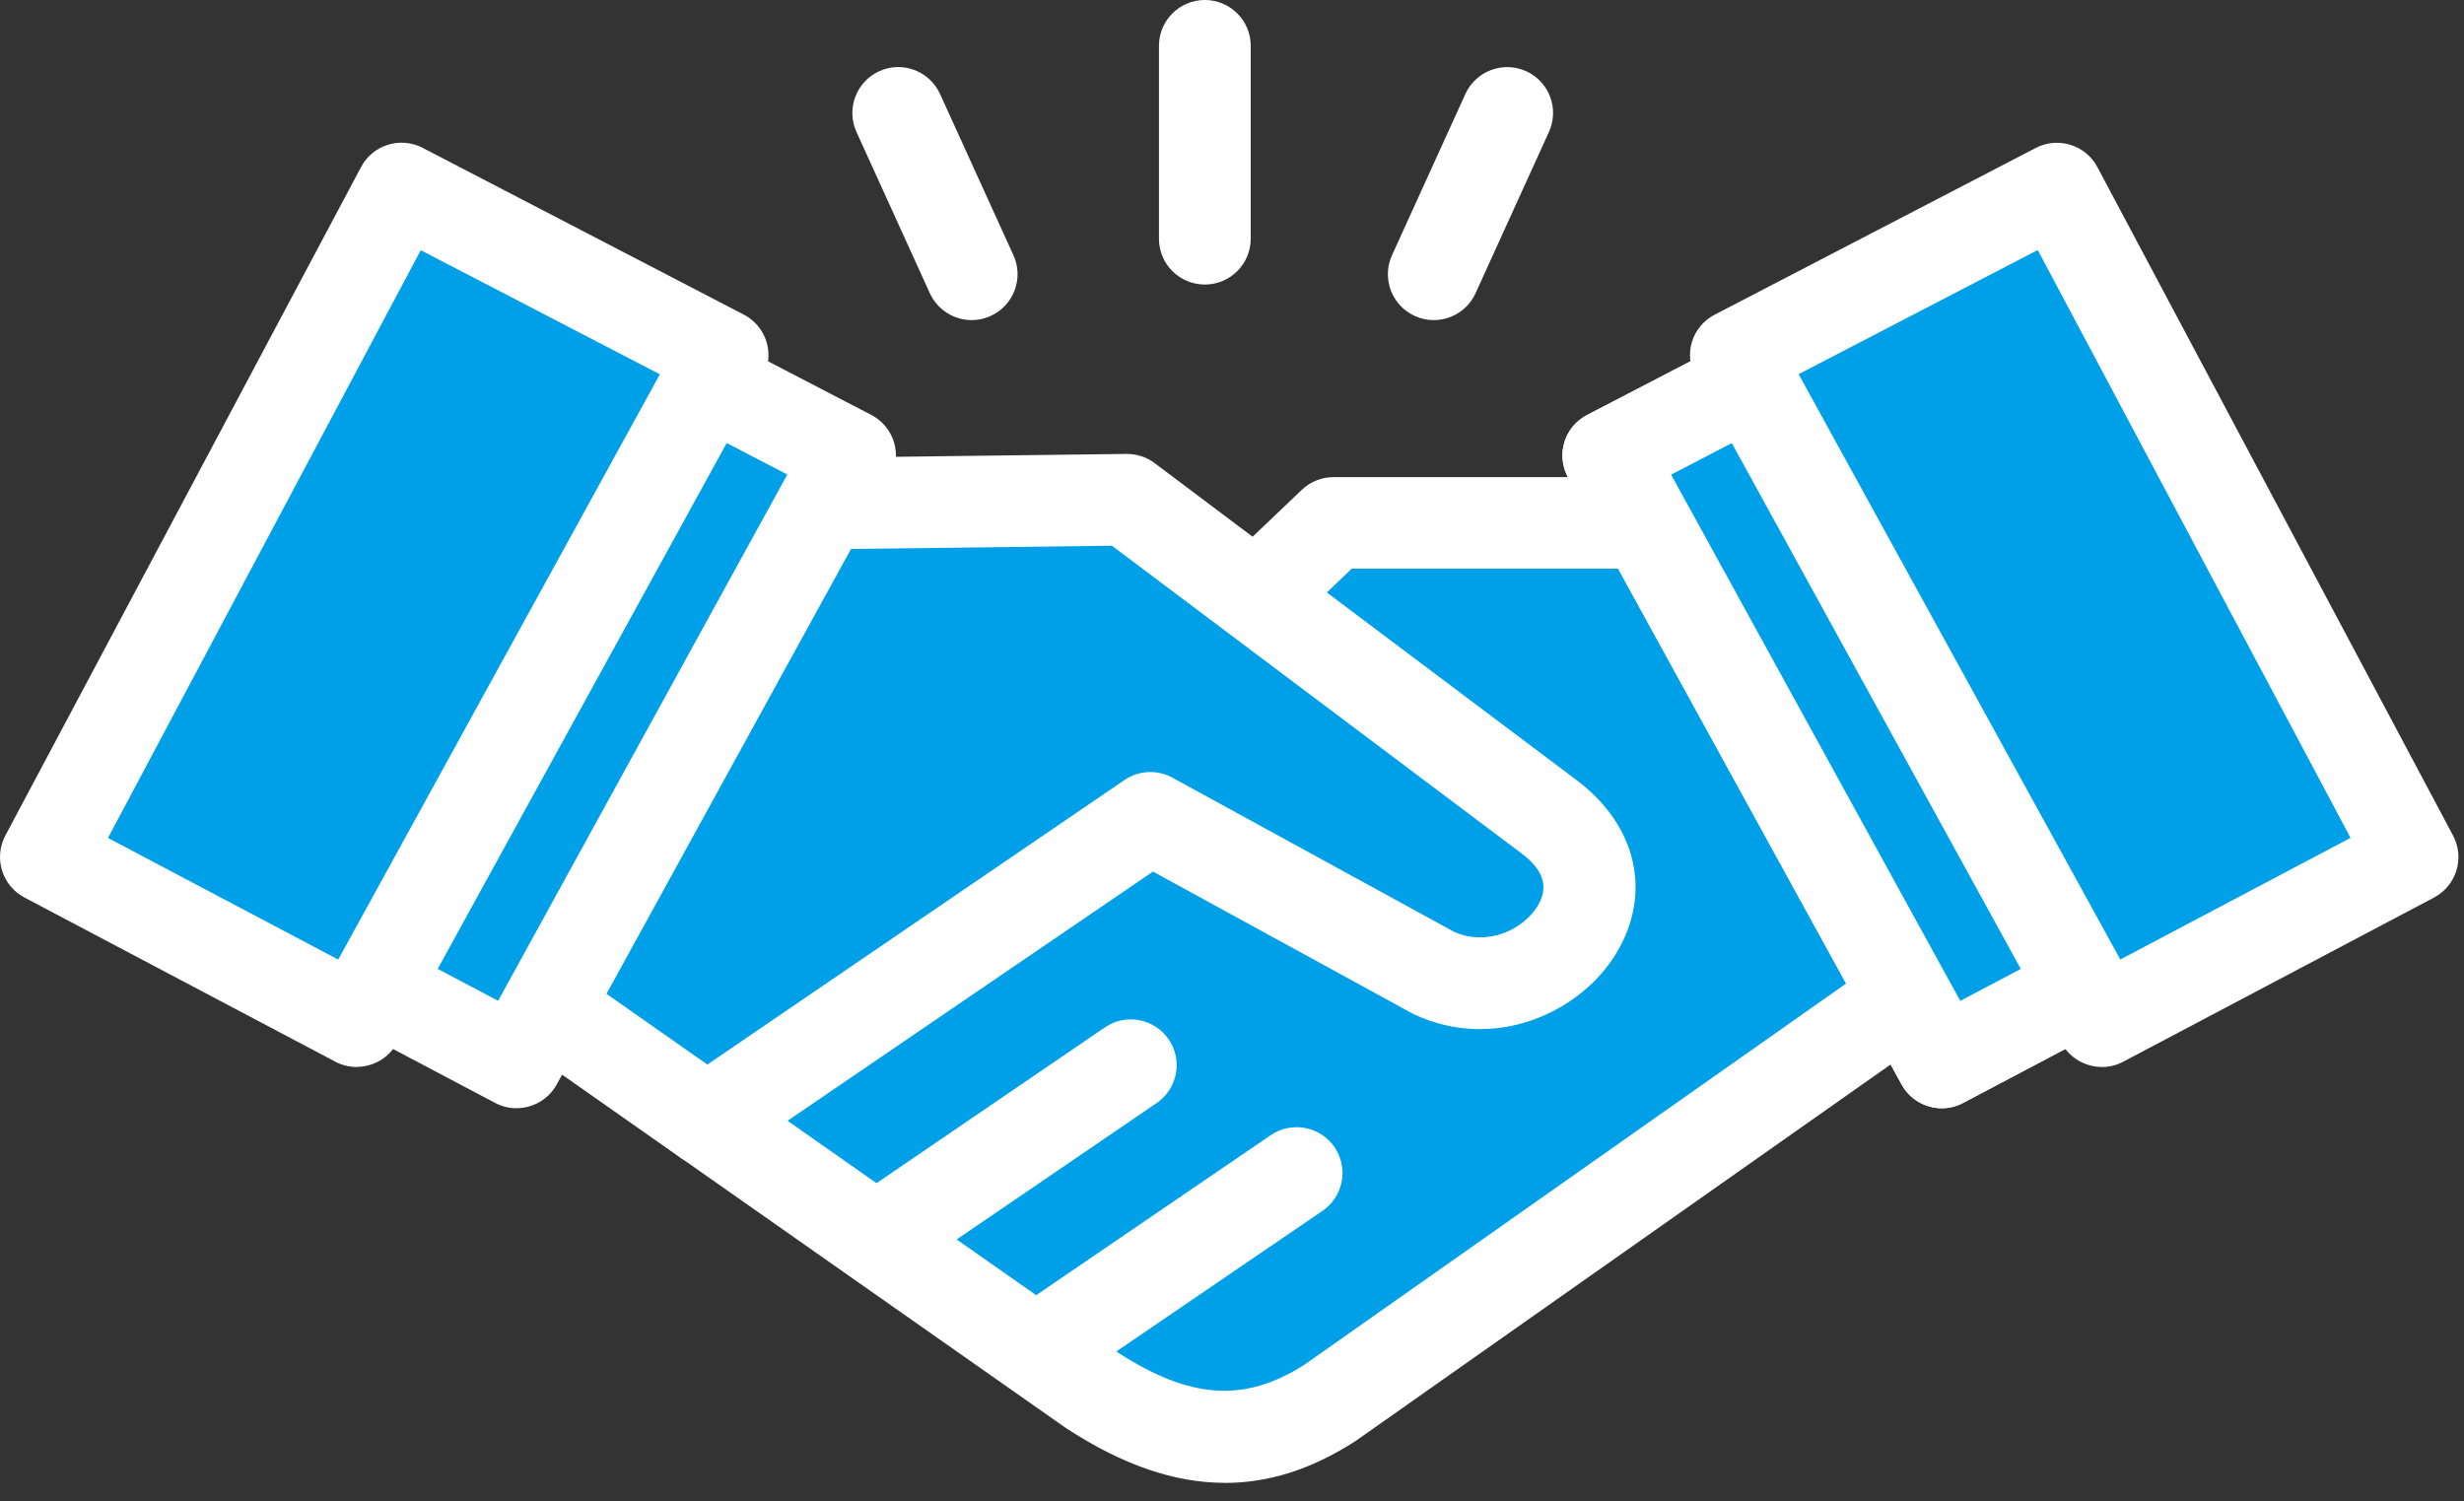
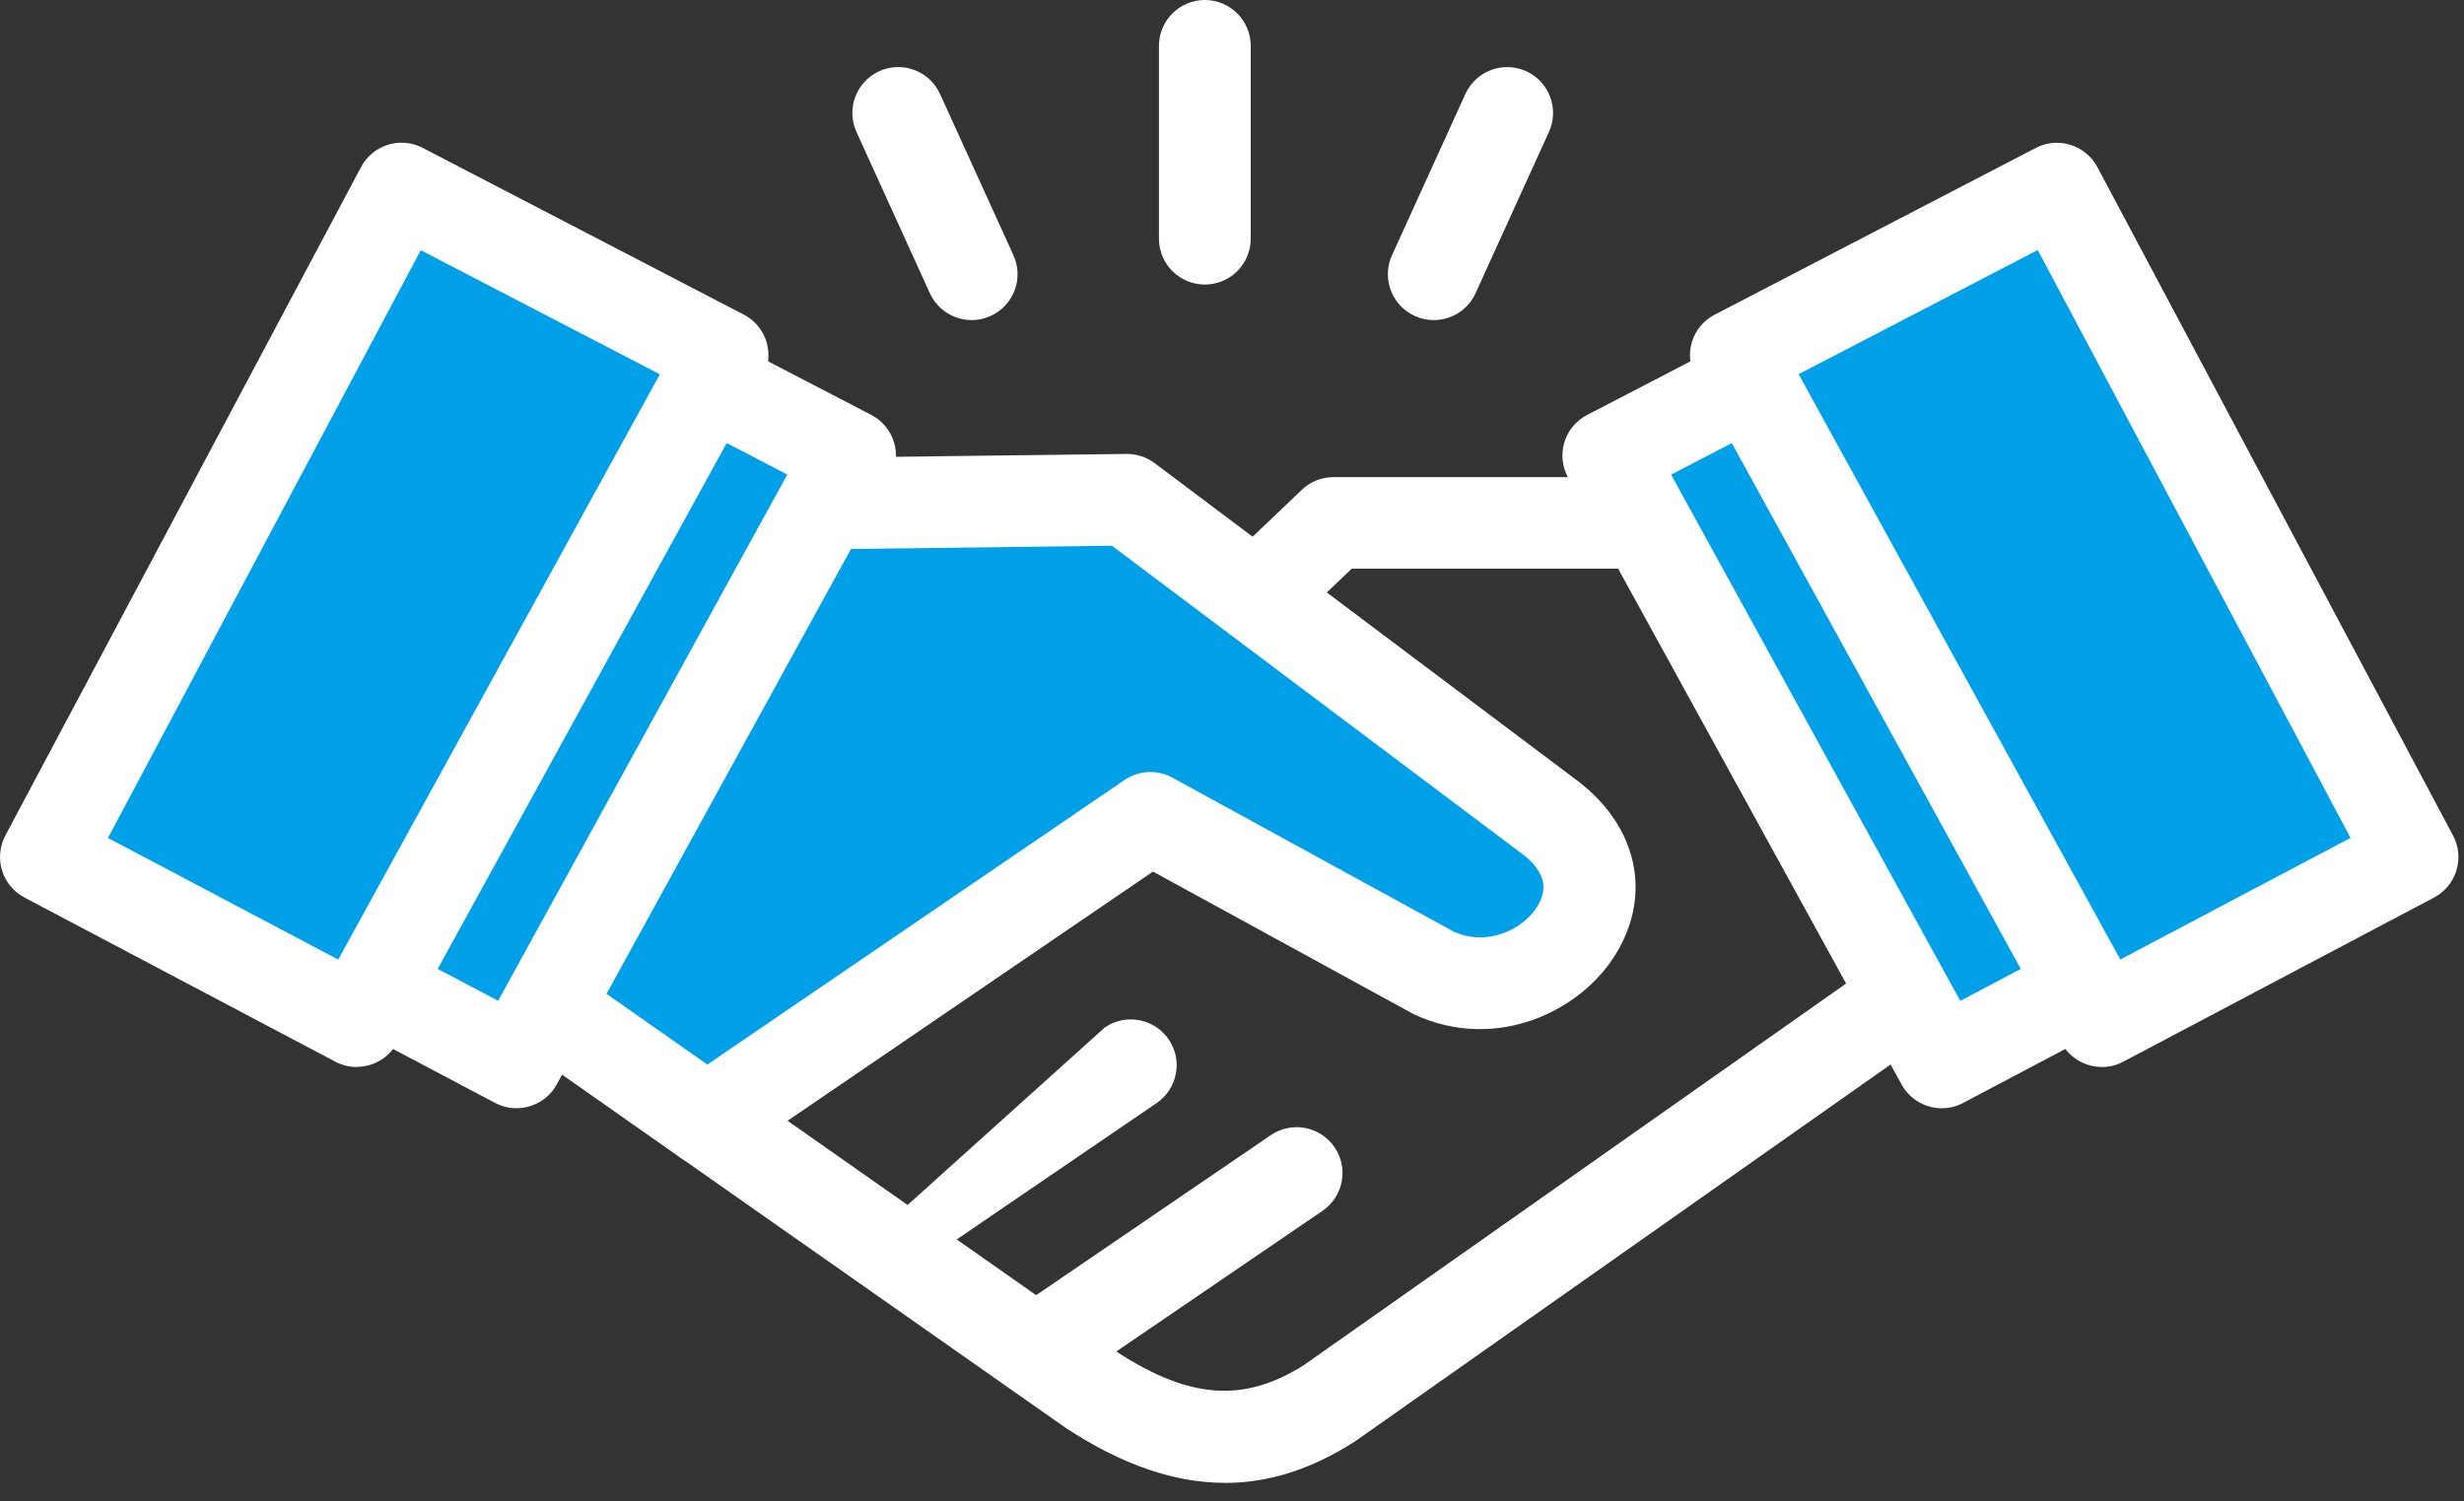
<svg xmlns="http://www.w3.org/2000/svg" width="128" height="78" viewBox="0 0 128 78" fill="none">
  <rect x="0" y="0" width="128" height="78" fill="#333333" stroke="none" />
  <g clip-path="url(#clip0_241_697)">
-     <path d="M36.725 58.201L56.691 72.21C61.471 75.325 65.268 75.325 69.069 72.89L99.756 51.294L85.823 27.167H69.262L36.721 58.201H36.725Z" fill="#00A0E9" />
    <path d="M63.624 77.034C61.001 77.034 58.293 76.094 55.392 74.2C55.371 74.183 55.346 74.171 55.325 74.154L35.358 60.144C34.774 59.733 34.404 59.087 34.354 58.377C34.299 57.667 34.568 56.971 35.085 56.479L67.627 25.446C68.068 25.022 68.661 24.787 69.275 24.787H85.835C86.689 24.787 87.475 25.24 87.9 25.979L101.833 50.106C102.447 51.173 102.148 52.533 101.139 53.242L70.452 74.838C70.422 74.859 70.393 74.876 70.364 74.897C68.135 76.325 65.915 77.038 63.628 77.038L63.624 77.034ZM58.028 70.237C61.808 72.689 64.629 72.886 67.74 70.913L96.607 50.598L84.452 29.543H70.221L40.471 57.915L58.028 70.233V70.237Z" fill="white" />
    <path d="M83.548 23.666L100.874 55.195L115.589 47.424L98.751 15.773L83.548 23.666Z" fill="#00A0E9" />
-     <path d="M100.874 57.575C100.033 57.575 99.218 57.126 98.784 56.341L81.459 24.812C81.152 24.249 81.08 23.59 81.265 22.977C81.45 22.364 81.879 21.852 82.447 21.558L97.645 13.665C98.805 13.061 100.235 13.506 100.849 14.66L117.687 46.307C117.986 46.865 118.044 47.52 117.859 48.121C117.674 48.725 117.254 49.229 116.695 49.527L101.98 57.298C101.627 57.487 101.244 57.575 100.866 57.575H100.874ZM86.811 24.657L101.833 51.996L112.36 46.437L97.75 18.976L86.811 24.657Z" fill="white" />
    <path d="M83.548 23.666L100.874 55.195L115.589 47.424L98.751 15.773L83.548 23.666Z" fill="#00A0E9" />
    <path d="M100.874 57.575C100.033 57.575 99.218 57.126 98.784 56.341L81.459 24.812C81.152 24.249 81.08 23.59 81.265 22.977C81.45 22.364 81.879 21.852 82.447 21.558L97.645 13.665C98.805 13.061 100.235 13.506 100.849 14.66L117.687 46.307C117.986 46.865 118.044 47.52 117.859 48.121C117.674 48.725 117.254 49.229 116.695 49.527L101.98 57.298C101.627 57.487 101.244 57.575 100.866 57.575H100.874ZM86.811 24.657L101.833 51.996L112.36 46.437L97.75 18.976L86.811 24.657Z" fill="white" />
    <path d="M90.174 18.456L109.186 53.05L125.331 44.523L106.853 9.795L90.174 18.456Z" fill="#00A0E9" />
    <path d="M109.186 55.429C108.345 55.429 107.529 54.98 107.096 54.195L88.085 19.601C87.778 19.039 87.706 18.38 87.891 17.767C88.076 17.154 88.505 16.642 89.073 16.348L105.751 7.687C106.911 7.082 108.341 7.527 108.955 8.682L127.433 43.41C127.731 43.968 127.79 44.623 127.605 45.223C127.42 45.828 127 46.332 126.44 46.63L110.296 55.157C109.943 55.345 109.56 55.434 109.182 55.434L109.186 55.429ZM93.437 19.442L110.145 49.846L122.106 43.527L105.856 12.989L93.437 19.438V19.442Z" fill="white" />
    <path d="M59.222 39.803L60.277 40.349C60.344 40.383 67.214 43.956 73.55 47.478C76.106 48.897 78.024 47.793 78.89 46.412C79.31 45.74 79.76 44.426 78.793 43.75L62.068 31.52L57.212 28.367H43.473L29.733 51.924L35.98 56.303L59.23 39.799L59.222 39.803Z" fill="#727171" />
    <path d="M50.477 16.629C49.569 16.629 48.707 16.108 48.303 15.231L44.49 6.851C43.948 5.655 44.478 4.244 45.676 3.698C46.874 3.152 48.287 3.686 48.833 4.882L52.647 13.262C53.193 14.458 52.659 15.869 51.461 16.415C51.141 16.562 50.805 16.629 50.477 16.629Z" fill="white" />
    <path d="M74.479 16.629C74.147 16.629 73.815 16.562 73.496 16.415C72.297 15.869 71.768 14.459 72.31 13.262L76.123 4.883C76.67 3.686 78.082 3.157 79.281 3.699C80.479 4.24 81.009 5.655 80.466 6.851L76.653 15.231C76.254 16.109 75.388 16.629 74.479 16.629Z" fill="white" />
    <path d="M62.589 14.782C61.273 14.782 60.206 13.716 60.206 12.402V2.38C60.206 1.066 61.273 0 62.589 0C63.905 0 64.973 1.066 64.973 2.38V12.402C64.973 13.716 63.905 14.782 62.589 14.782Z" fill="white" />
    <path d="M42.199 26.164L58.549 25.962L80.55 42.491C85.797 46.521 79.743 52.974 74.496 50.551L59.76 42.491L36.725 58.201L27.261 51.559L42.199 26.164Z" fill="#00A0E9" />
    <path d="M36.725 60.581C36.245 60.581 35.766 60.438 35.354 60.149L25.89 53.507C24.873 52.793 24.578 51.425 25.205 50.354L40.143 24.959C40.567 24.241 41.333 23.796 42.169 23.783L58.52 23.582C59.045 23.578 59.562 23.741 59.983 24.061L81.984 40.589C85.057 42.949 85.823 46.45 83.96 49.527C82.098 52.605 77.671 54.636 73.496 52.714C73.445 52.693 73.399 52.667 73.348 52.638L59.895 45.279L38.066 60.166C37.662 60.443 37.191 60.581 36.721 60.581H36.725ZM30.431 50.875L36.746 55.304L58.415 40.522C59.155 40.018 60.117 39.968 60.904 40.4L75.556 48.419C77.267 49.166 79.125 48.306 79.878 47.063C80.458 46.106 80.201 45.224 79.096 44.376L57.763 28.351L43.569 28.527L30.427 50.875H30.431Z" fill="white" />
-     <path d="M46.142 66.316C45.381 66.316 44.633 65.951 44.171 65.279C43.426 64.196 43.708 62.714 44.793 61.971L57.397 53.373C58.482 52.634 59.966 52.911 60.71 53.994C61.455 55.077 61.173 56.559 60.088 57.302L47.484 65.9C47.072 66.182 46.605 66.316 46.142 66.316Z" fill="white" />
+     <path d="M46.142 66.316C45.381 66.316 44.633 65.951 44.171 65.279L57.397 53.373C58.482 52.634 59.966 52.911 60.71 53.994C61.455 55.077 61.173 56.559 60.088 57.302L47.484 65.9C47.072 66.182 46.605 66.316 46.142 66.316Z" fill="white" />
    <path d="M54.757 71.916C53.996 71.916 53.248 71.551 52.785 70.879C52.041 69.796 52.323 68.314 53.408 67.571L66.012 58.973C67.097 58.23 68.581 58.511 69.325 59.594C70.069 60.678 69.788 62.159 68.703 62.903L56.098 71.501C55.686 71.782 55.22 71.916 54.757 71.916Z" fill="white" />
    <path d="M44.162 23.666L26.84 55.194L12.125 47.423L28.963 15.773L44.162 23.666Z" fill="#00A0E9" />
    <path d="M26.836 57.575C26.462 57.575 26.079 57.487 25.722 57.298L11.007 49.527C10.448 49.233 10.027 48.725 9.842 48.121C9.657 47.516 9.72 46.865 10.014 46.307L26.857 14.656C27.471 13.502 28.9 13.057 30.061 13.661L45.259 21.554C45.827 21.848 46.256 22.36 46.441 22.973C46.626 23.586 46.558 24.249 46.247 24.808L28.921 56.337C28.488 57.126 27.673 57.571 26.832 57.571L26.836 57.575ZM15.35 46.433L25.877 51.992L40.899 24.652L29.96 18.972L15.35 46.433Z" fill="white" />
    <path d="M37.541 18.455L18.529 53.049L2.384 44.522L20.862 9.794L37.541 18.455Z" fill="#00A0E9" />
    <path d="M18.529 55.43C18.154 55.43 17.772 55.342 17.415 55.153L1.27 46.626C0.711 46.332 0.29 45.824 0.105 45.219C-0.08 44.615 -0.017 43.964 0.278 43.406L18.756 8.678C19.369 7.523 20.799 7.078 21.959 7.683L38.638 16.344C39.205 16.638 39.634 17.15 39.819 17.763C40.004 18.376 39.937 19.039 39.63 19.598L20.618 54.191C20.185 54.98 19.369 55.425 18.529 55.425V55.43ZM5.609 43.532L17.57 49.85L34.278 19.446L21.858 12.998L5.609 43.532Z" fill="white" />
  </g>
  <defs>
    <clipPath id="clip0_241_697">
      <rect width="127.714" height="77.034" fill="white" />
    </clipPath>
  </defs>
</svg>